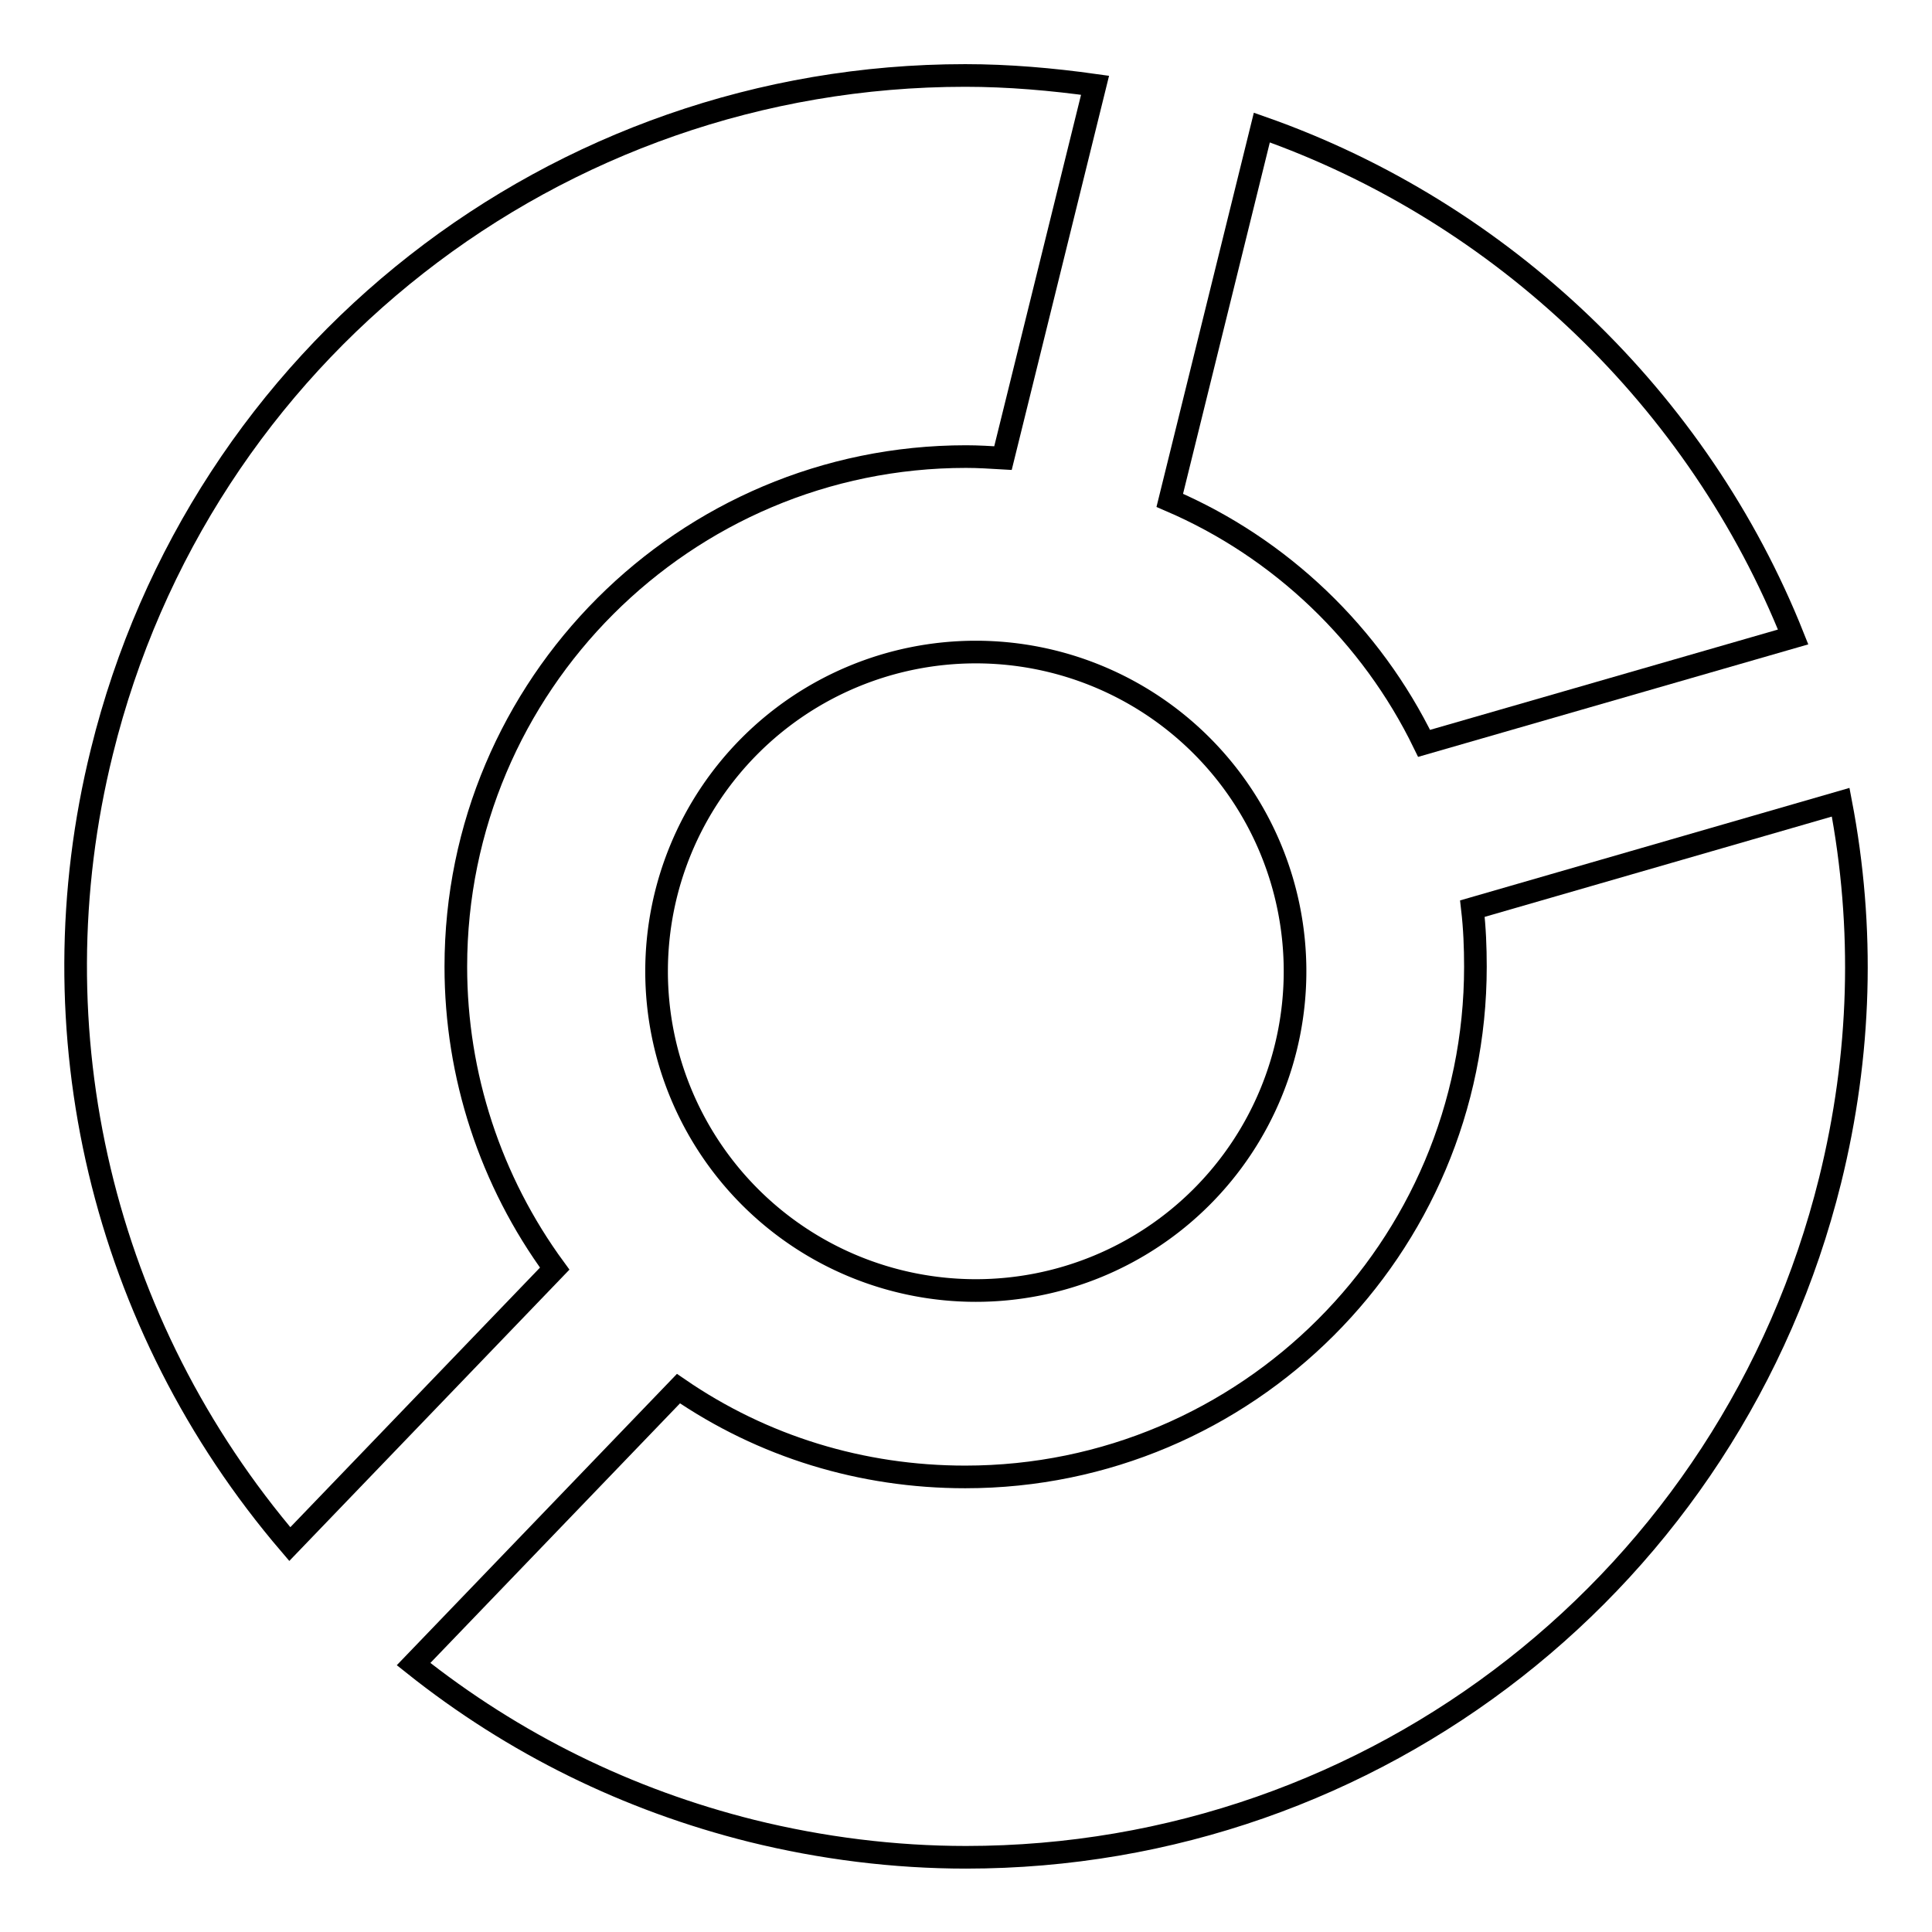
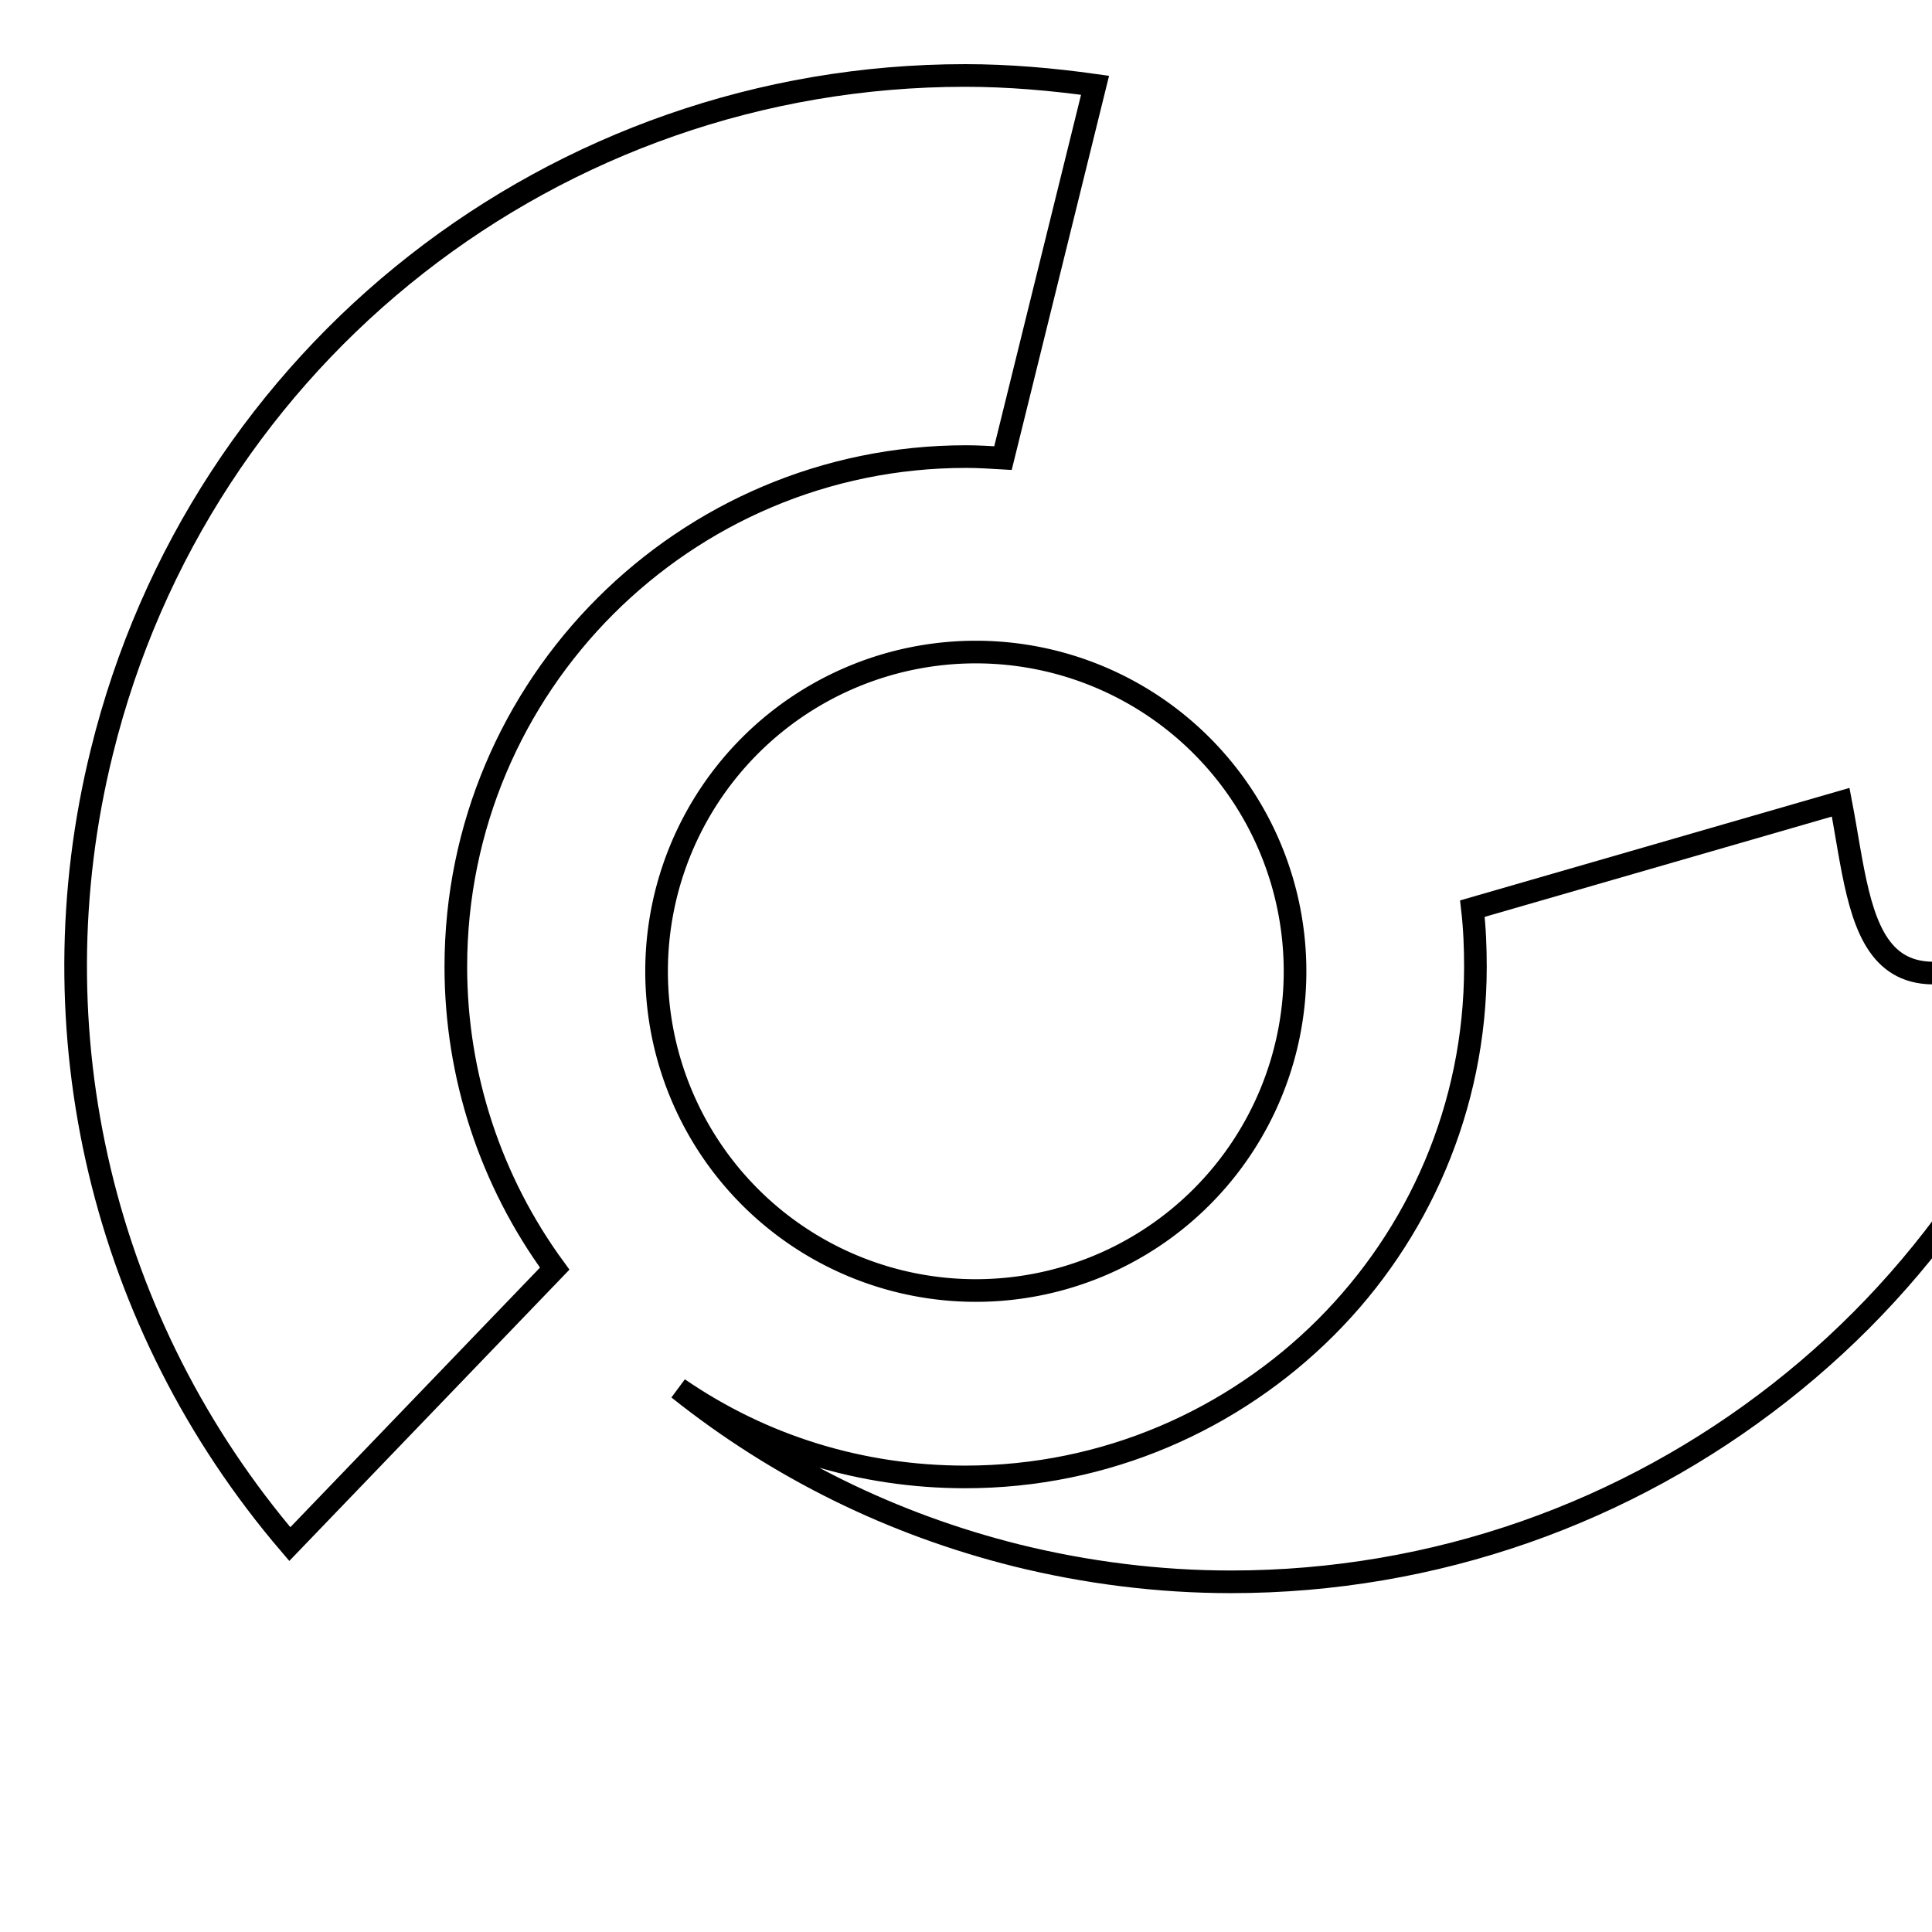
<svg xmlns="http://www.w3.org/2000/svg" version="1.1" x="0px" y="0px" viewBox="0 0 256 256" enable-background="new 0 0 256 256" xml:space="preserve">
  <g>
    <g>
      <g>
        <g>
          <path stroke-width="3" fill-opacity="0" stroke="#000000" d="M60.4,128.1c0-37.3,30.3-67.6,67.6-67.6c1.6,0,3.2,0.1,4.9,0.2l12.2-49.4c-5.7-0.8-11.5-1.3-17.2-1.3c-54.3,0-101.4,36.8-114.4,89.6c-9.2,37.1,0.1,76,24.9,105l35.1-36.5C65,156.5,60.4,142.5,60.4,128.1z" />
-           <path stroke-width="3" fill-opacity="0" stroke="#000000" d="M188.7,98.5l48.9-14.1c-12.5-31.4-38.5-56.3-70.4-67.5l-12.2,49.4C169.7,72.6,181.7,84.1,188.7,98.5z" />
-           <path stroke-width="3" fill-opacity="0" stroke="#000000" d="M243.9,106.3l-48.8,14.1c0.3,2.6,0.4,5.1,0.4,7.7c0,37.3-30.3,67.6-67.6,67.6c-13.7,0-26.8-4-38-11.7l-35.1,36.5c13.3,10.6,28.4,18,44.8,22.1c9.3,2.3,18.9,3.5,28.4,3.5l0,0c54.3,0,101.4-36.9,114.5-89.7C246.6,139.8,247.1,123,243.9,106.3z" />
+           <path stroke-width="3" fill-opacity="0" stroke="#000000" d="M243.9,106.3l-48.8,14.1c0.3,2.6,0.4,5.1,0.4,7.7c0,37.3-30.3,67.6-67.6,67.6c-13.7,0-26.8-4-38-11.7c13.3,10.6,28.4,18,44.8,22.1c9.3,2.3,18.9,3.5,28.4,3.5l0,0c54.3,0,101.4-36.9,114.5-89.7C246.6,139.8,247.1,123,243.9,106.3z" />
          <path stroke-width="3" fill-opacity="0" stroke="#000000" d="M87 128.7a42.3 42.3 0 1 0 84.6 0a42.3 42.3 0 1 0 -84.6 0z" />
        </g>
      </g>
      <g />
      <g />
      <g />
      <g />
      <g />
      <g />
      <g />
      <g />
      <g />
      <g />
      <g />
      <g />
      <g />
      <g />
      <g />
    </g>
  </g>
</svg>